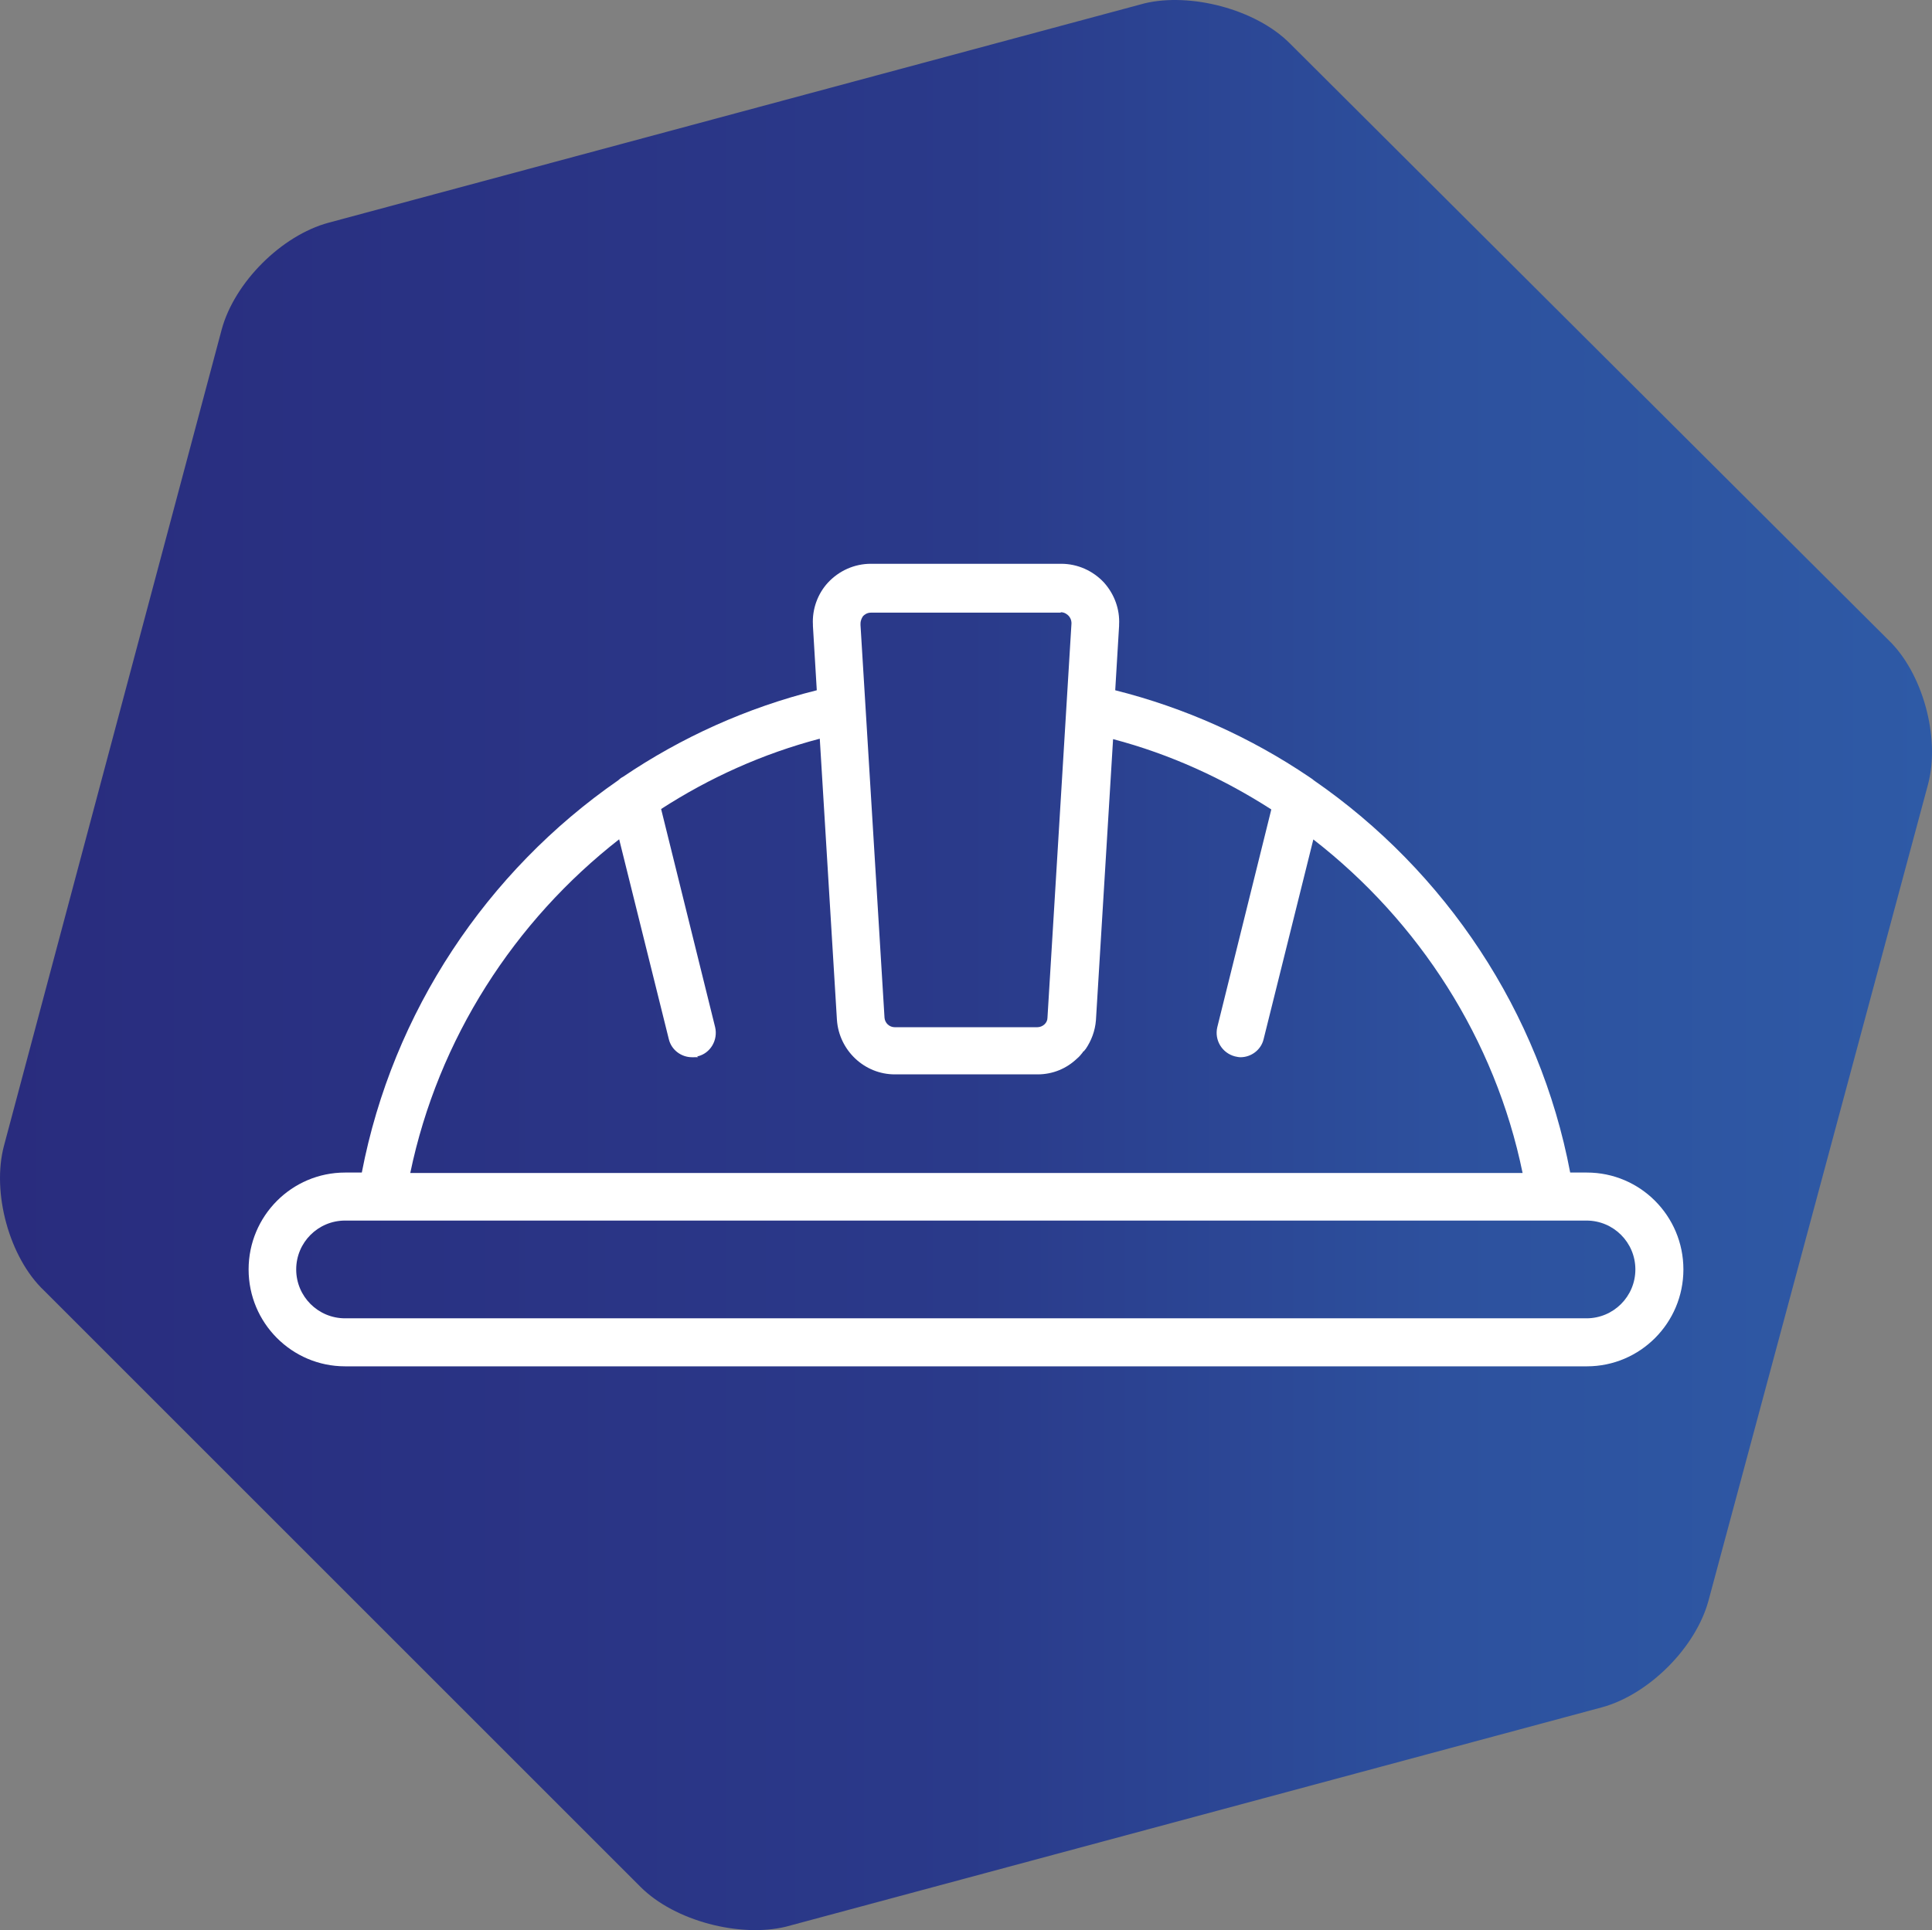
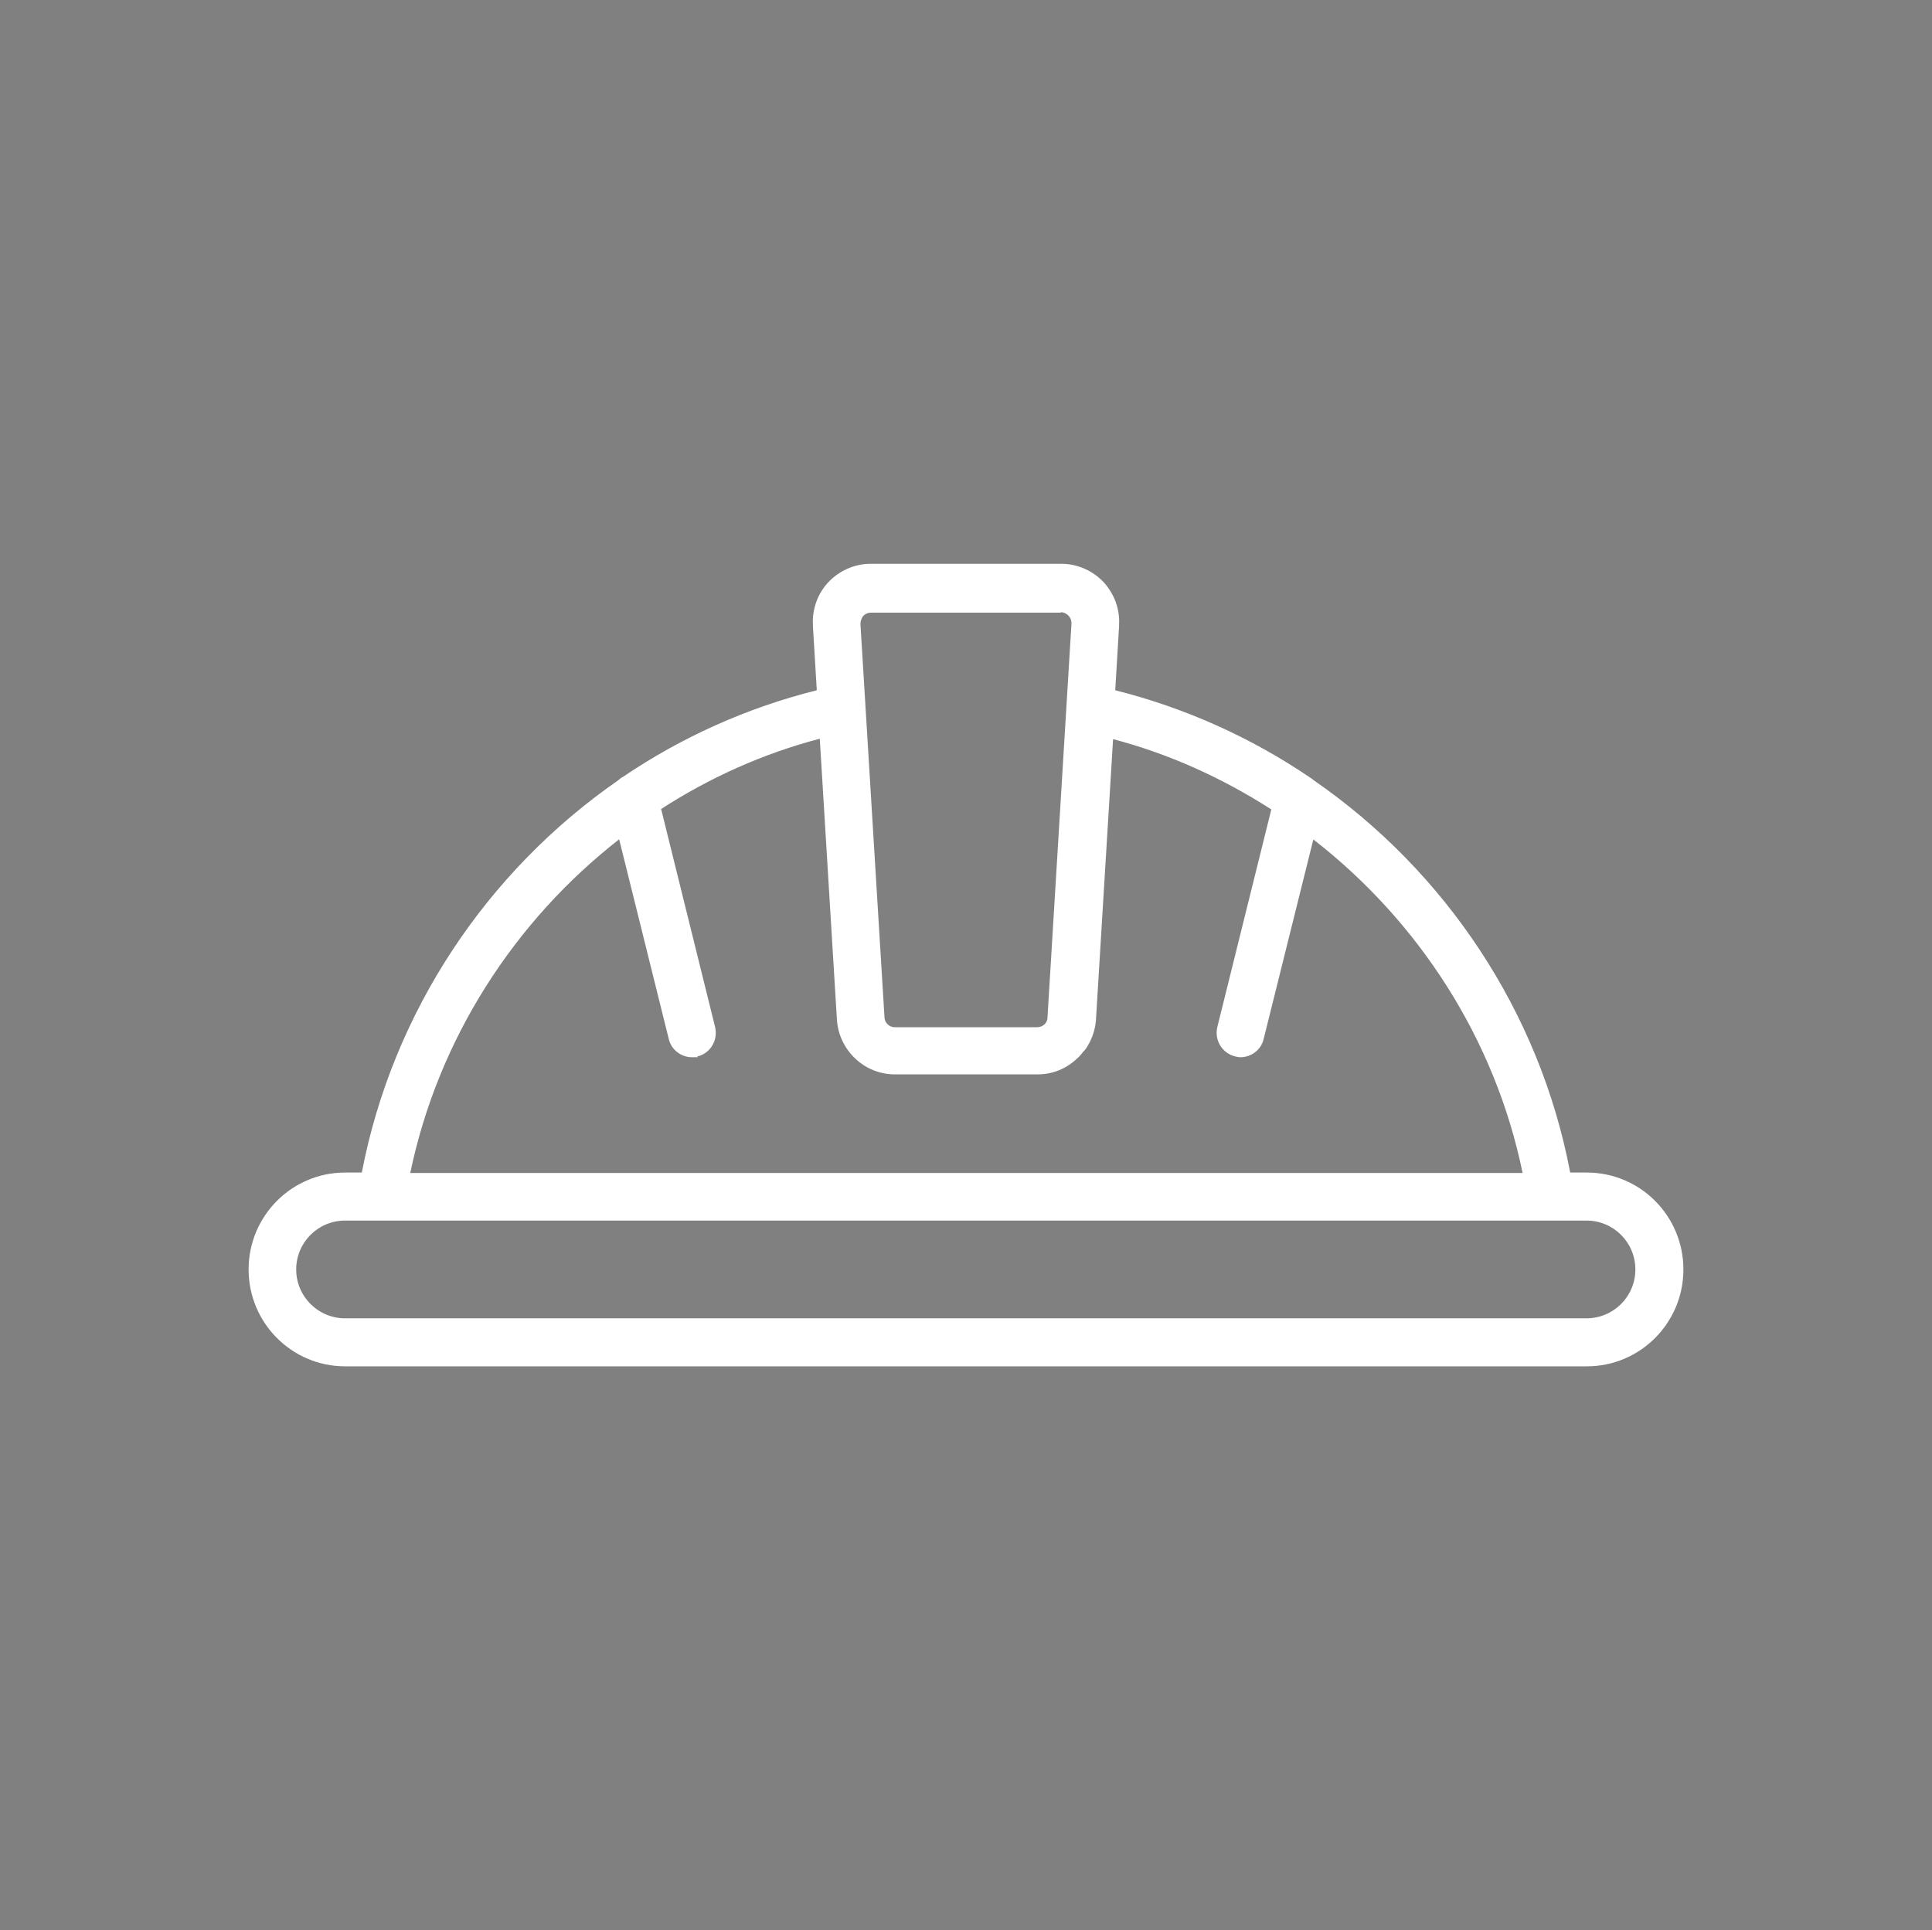
<svg xmlns="http://www.w3.org/2000/svg" xmlns:ns1="http://sodipodi.sourceforge.net/DTD/sodipodi-0.dtd" xmlns:ns2="http://www.inkscape.org/namespaces/inkscape" xmlns:xlink="http://www.w3.org/1999/xlink" id="Livello_1" version="1.1" viewBox="0 0 321.231 320.993" ns1:docname="ICONE PER MENU_scheduler.svg" ns2:version="1.3 (0e150ed6c4, 2023-07-21)" width="321.231" height="320.993" xml:space="preserve">
  <rect x="0" y="0" width="321.231" height="320.993" fill="#808080" stroke="none" />
  <ns1:namedview id="namedview12" pagecolor="#ffffff" bordercolor="#000000" borderopacity="0.25" ns2:showpageshadow="2" ns2:pageopacity="0.0" ns2:pagecheckerboard="0" ns2:deskcolor="#d1d1d1" ns2:zoom="0.50585938" ns2:cx="2497.7297" ns2:cy="182.85714" ns2:window-width="1920" ns2:window-height="991" ns2:window-x="-9" ns2:window-y="-9" ns2:window-maximized="1" ns2:current-layer="Livello_1" showgrid="true">
    <ns2:grid id="grid32" units="px" originx="-510.735" originy="94.666" spacingx="1" spacingy="1" empcolor="#0099e5" empopacity="0.302" color="#0099e5" opacity="0.149" empspacing="5" dotted="false" gridanglex="30" gridanglez="30" visible="true" />
  </ns1:namedview>
  <defs id="defs8">
    <linearGradient id="linearGradient29" ns2:collect="always">
      <stop style="stop-color:#292c7e;stop-opacity:1;" offset="0" id="stop29" />
      <stop style="stop-color:#2a3a8a;stop-opacity:1;" offset="0.5" id="stop31" />
      <stop style="stop-color:#2d519e;stop-opacity:1;" offset="0.75" id="stop32" />
      <stop style="stop-color:#2e5aa6;stop-opacity:1;" offset="1" id="stop30" />
    </linearGradient>
    <style id="style1">
      .st0 {
        fill: none;
      }

      .st1 {
        fill: url(#Sfumatura_senza_nome_21);
      }

      .st2 {
        clip-path: url(#clippath-1);
      }

      .st3 {
        fill: #fff;
      }

      .st4 {
        fill: #f2f2f2;
      }

      .st5 {
        fill: url(#Nuovo_campione_sfumatura_5);
      }

      .st6 {
        fill: url(#Sfumatura_senza_nome_2);
      }

      .st7 {
        clip-path: url(#clippath);
      }
    </style>
    <style id="style1-4">
      .st0 {
        fill: url(#Nuovo_campione_sfumatura_2);
      }
    </style>
    <style id="style1-9">
      .st0 {
        fill: url(#Sfumatura_senza_nome_80);
      }

      .st1 {
        fill: url(#Sfumatura_senza_nome_801);
      }
    </style>
    <style id="style1-3">
      .st0 {
        fill: url(#Sfumatura_senza_nome);
      }
    </style>
    <style id="style1-99">
      .st0 {
        fill: #1d1d1b;
      }

      .st1 {
        fill: url(#Sfumatura_senza_nome);
      }
    </style>
    <linearGradient ns2:collect="always" xlink:href="#linearGradient29" id="linearGradient44" gradientUnits="userSpaceOnUse" gradientTransform="matrix(3.78,0,0,3.78,-1750.64,-1048.579)" x1="463.19" y1="319.901" x2="548.183" y2="319.901" />
    <style id="style1-1">
      .st0 {
        fill: #231f20;
      }

      .st1 {
        fill: url(#Sfumatura_senza_nome);
      }
    </style>
    <style id="style1-0">
      .st0 {
        fill: url(#Sfumatura_senza_nome);
      }
    </style>
    <style id="style1-6">
      .st0 {
        fill: #1d1d1d;
      }

      .st1 {
        fill: url(#Sfumatura_senza_nome);
      }
    </style>
    <style id="style1-15">
      .st0 {
        fill: url(#Sfumatura_senza_nome);
      }
    </style>
    <style id="style1-7">
      .st0 {
        fill: url(#Sfumatura_senza_nome);
      }
    </style>
    <style id="style1-35">
      .st0 {
        fill: url(#Sfumatura_senza_nome);
      }
    </style>
    <style id="style1-5">
      .st0 {
        stroke-miterlimit: 10;
      }

      .st0, .st1 {
        fill: none;
        stroke: #222;
        stroke-width: 17.8px;
      }

      .st2 {
        fill: url(#Nuovo_campione_sfumatura_2);
      }

      .st1 {
        stroke-linecap: round;
        stroke-linejoin: round;
      }
    </style>
    <style id="style1-37">
      .st0 {
        fill: url(#Nuovo_campione_sfumatura_2);
      }
    </style>
    <style id="style1-2">
      .st0 {
        fill: url(#Nuovo_campione_sfumatura_2);
      }
    </style>
    <style id="style1-96">
      .st0 {
        fill: url(#Nuovo_campione_sfumatura_2);
      }
    </style>
    <style id="style1-63">
      .st0 {
        fill: url(#Nuovo_campione_sfumatura_2);
      }
    </style>
    <style id="style1-54">
      .st0 {
        fill: none;
        stroke: #000;
        stroke-linecap: round;
        stroke-linejoin: round;
        stroke-width: 11.5px;
      }

      .st1 {
        fill: url(#Nuovo_campione_sfumatura_2);
      }
    </style>
    <style id="style1-60">
      .st0 {
        fill: url(#Nuovo_campione_sfumatura_2);
      }
    </style>
    <style id="style1-42">
      .st0 {
        fill: url(#Sfumatura_senza_nome_80);
      }

      .st1 {
        fill: url(#Sfumatura_senza_nome_801);
      }
    </style>
    <style id="style1-52">
      .st0 {
        fill: url(#Sfumatura_senza_nome_80);
      }

      .st1 {
        fill: url(#Sfumatura_senza_nome_801);
      }
    </style>
    <style id="style1-29">
      .st0 {
        fill: url(#Sfumatura_senza_nome_80);
      }

      .st1 {
        fill: url(#Sfumatura_senza_nome_801);
      }
    </style>
    <style id="style1-379">
      .st0 {
        fill: url(#Sfumatura_senza_nome_80);
      }

      .st1 {
        fill: url(#Sfumatura_senza_nome_801);
      }
    </style>
    <style id="style1-66">
      .st0 {
        fill: url(#Sfumatura_senza_nome_80);
      }
    </style>
    <style id="style1-69">
      .st0 {
        fill: url(#Sfumatura_senza_nome_80);
      }

      .st1 {
        fill: url(#Sfumatura_senza_nome_801);
      }
    </style>
  </defs>
-   <path d="m 266.288,283.957 c 7.839,-2.11 15.678,-9.949 17.788,-17.788 l 36.481,-135.671 c 2.11,-7.839 -0.904,-18.692 -6.633,-24.119 L 214.432,7.188 c -5.728,-5.728 -16.582,-8.442 -24.119,-6.633 L 54.642,37.036 c -7.839,2.11 -15.678,9.949 -17.788,17.788 L 0.675,190.495 C -1.436,198.334 1.579,209.187 7.307,214.614 l 99.191,99.191 c 5.728,5.728 16.582,8.442 24.119,6.633 z" fill="#ffffff" id="path44" style="fill:url(#linearGradient44);fill-opacity:1;stroke-width:3.015" ns2:export-filename="production.svg" ns2:export-xdpi="96" ns2:export-ydpi="96" />
  <path d="M 57.305,227.231 H 263.855 c 8.841,0 16.042,-7.201 16.042,-16.113 0,-8.912 -7.201,-16.113 -16.042,-16.113 h -2.781 c -5.062,-26.737 -20.748,-50.122 -42.636,-65.237 -0.214,-0.214 -0.499,-0.356 -0.784,-0.57 -9.696,-6.559 -20.605,-11.479 -32.227,-14.402 l 0.642,-10.695 v 0 -0.214 c 0.143,-2.567 -0.784,-5.062 -2.495,-6.987 -1.854,-1.996 -4.42,-3.137 -7.13,-3.137 h -31.656 c -2.709,0 -5.276,1.141 -7.13,3.137 -1.711,1.854 -2.638,4.42 -2.495,6.987 v 0.214 0 l 0.642,10.695 c -11.693,2.923 -22.53,7.843 -32.227,14.402 -0.285,0.143 -0.57,0.356 -0.784,0.57 -21.817,15.115 -37.503,38.501 -42.636,65.237 h -2.781 c -8.841,0 -16.042,7.201 -16.042,16.113 0,8.912 7.201,16.113 16.042,16.113 z m 45.63,-87.696 8.271,33.296 c 0.428,1.782 2.068,2.995 3.85,2.995 1.782,0 0.642,0 0.927,-0.143 2.139,-0.499 3.422,-2.709 2.923,-4.848 l -8.983,-36.291 c 8.057,-5.205 16.898,-9.197 26.38,-11.693 l 2.852,46.771 c 0.356,5.062 4.563,9.055 9.625,9.055 h 23.742 c 2.567,0 4.848,-0.998 6.559,-2.638 0.356,-0.285 0.642,-0.642 0.927,-0.998 0,-0.143 0.214,-0.214 0.285,-0.285 0,-0.071 0.143,-0.214 0.214,-0.285 0.927,-1.355 1.569,-2.994 1.711,-4.777 l 2.852,-46.771 c 9.483,2.495 18.323,6.559 26.309,11.693 l -8.983,36.219 c -0.499,2.139 0.784,4.278 2.923,4.848 0.356,0.071 0.642,0.143 0.927,0.143 1.782,0 3.422,-1.212 3.85,-2.995 l 8.271,-33.225 c 17.539,13.618 30.23,33.225 34.793,55.47 H 68.214 c 4.634,-22.316 17.325,-41.923 34.793,-55.541 z m 73.437,-37.716 c 0.642,0 1.069,0.356 1.283,0.57 0.214,0.214 0.499,0.642 0.499,1.283 l -3.993,65.594 c 0,0.856 -0.784,1.569 -1.711,1.569 h -23.671 c -0.927,0 -1.64,-0.713 -1.711,-1.569 l -3.993,-65.309 v -0.214 c 0,-0.642 0.285,-1.069 0.428,-1.283 0.214,-0.214 0.642,-0.57 1.283,-0.57 h 31.585 z M 63.366,202.99 H 263.783 c 4.492,0 8.128,3.636 8.128,8.128 0,4.492 -3.636,8.128 -8.128,8.128 H 57.377 c -4.492,0 -8.128,-3.636 -8.128,-8.128 0,-4.492 3.636,-8.128 8.128,-8.128 z" id="path5-7-7" style="fill:#ffffff;fill-opacity:1;stroke-width:0.713" />
</svg>